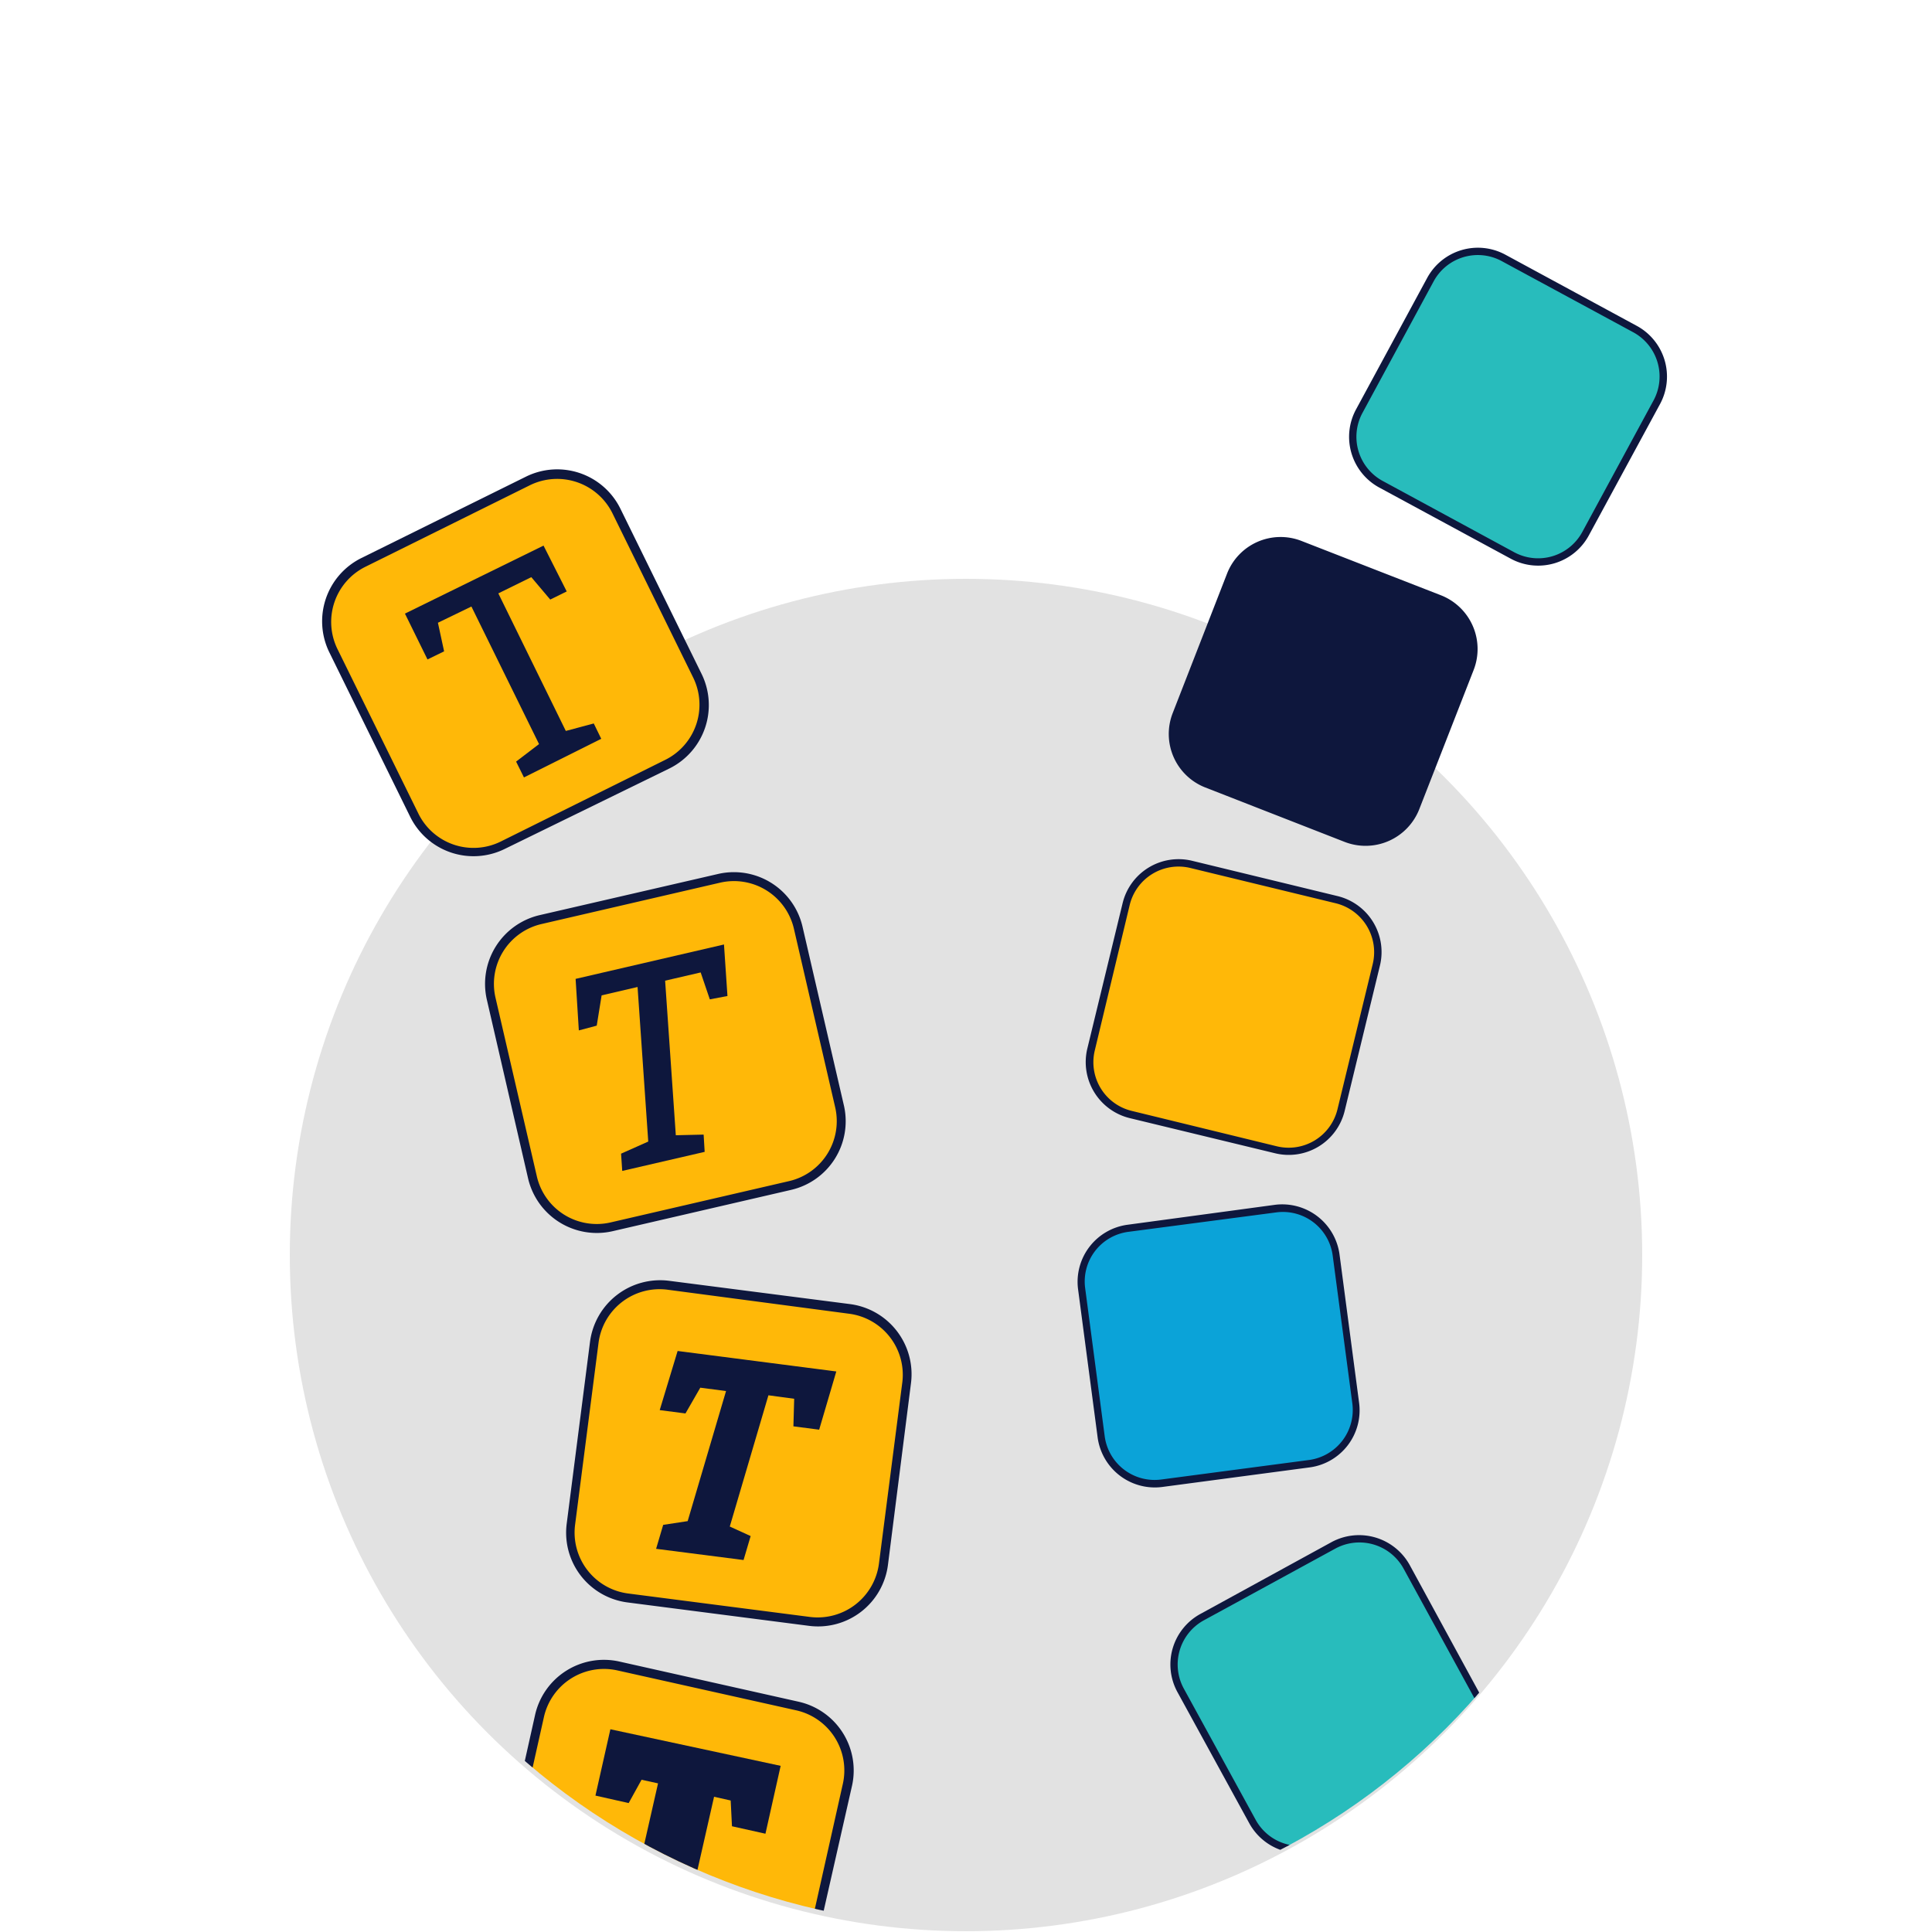
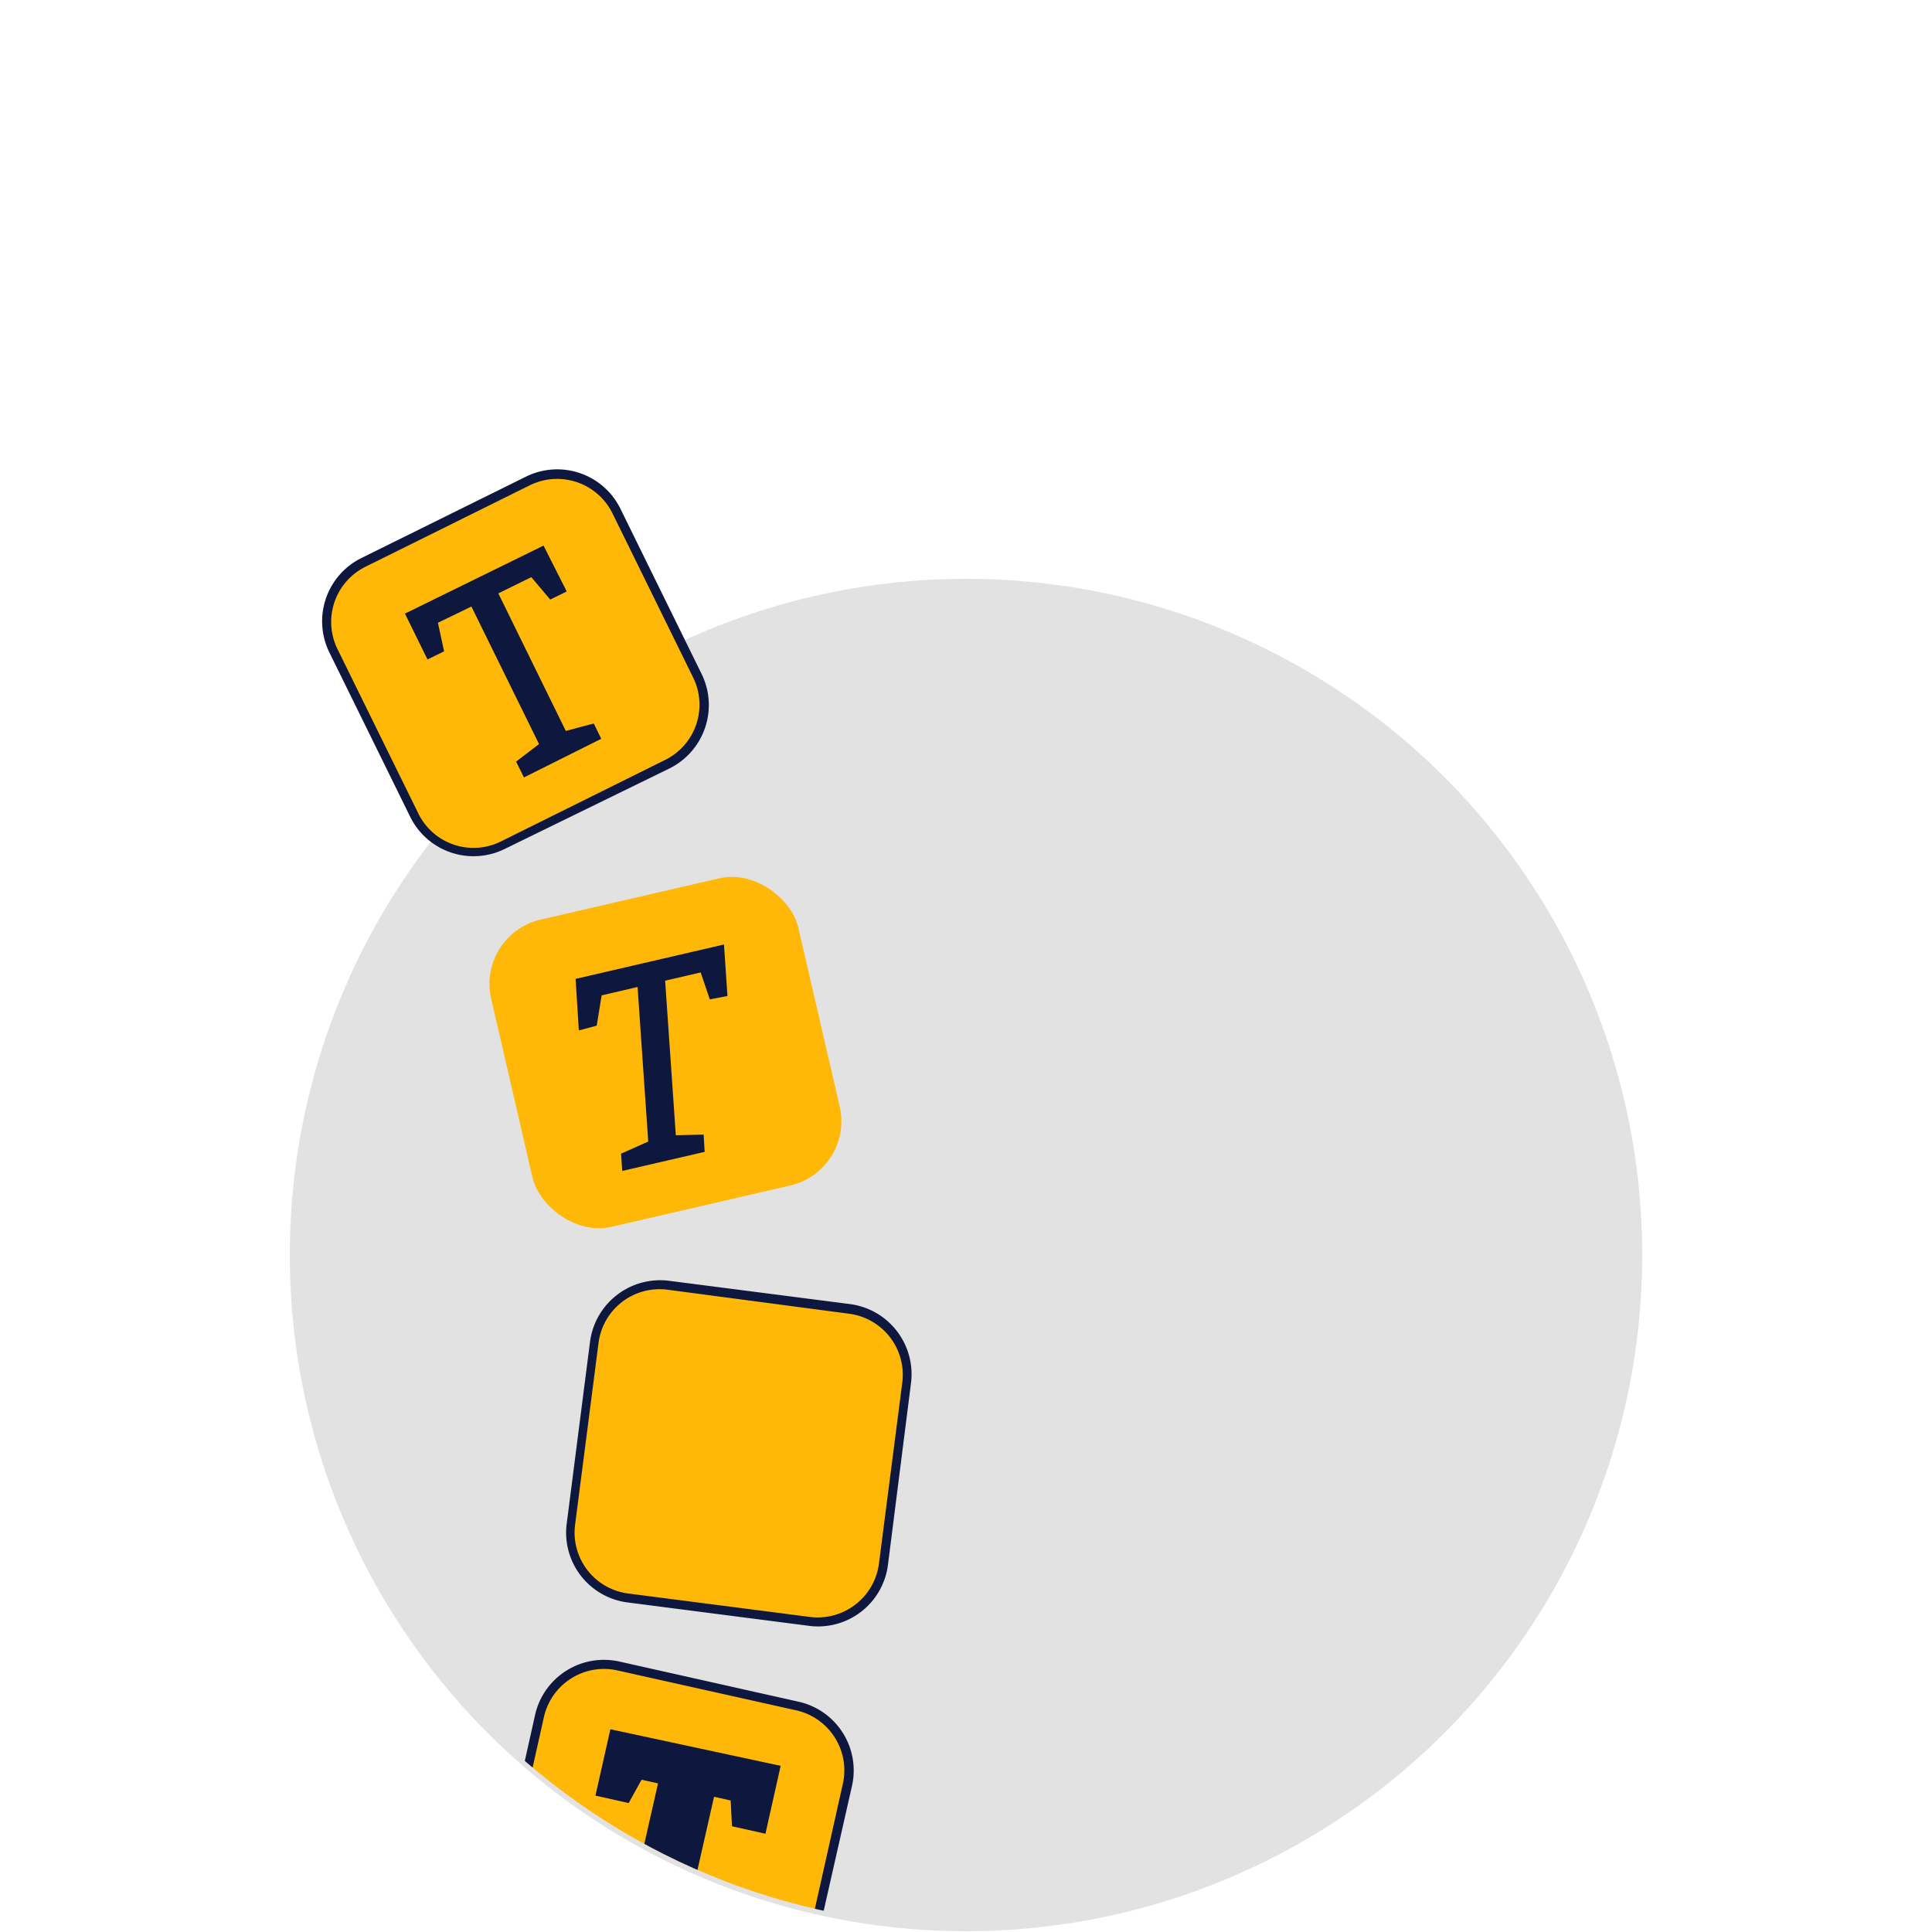
<svg xmlns="http://www.w3.org/2000/svg" id="Layer_1" data-name="Layer 1" viewBox="0 0 150 150">
  <defs>
    <style>.cls-1{fill:none;}.cls-2{fill:#e2e2e2;}.cls-3{clip-path:url(#clip-path);}.cls-4{fill:#ffb808;}.cls-5{fill:#0e173d;}.cls-6{clip-path:url(#clip-path-2);}.cls-7{fill:#0ba3d8;}.cls-8{fill:#28bcbc;}</style>
    <clipPath id="clip-path">
      <path class="cls-1" d="M127.65,97.06a52.5,52.5,0,0,1-105,0C22.65,79.6,5,39.48,18.23,17.13,27,2.36,64.16.18,75.7.18,104.69.18,127.65,68.06,127.65,97.06Z" />
    </clipPath>
    <clipPath id="clip-path-2">
-       <path class="cls-1" d="M127.65,97.06a52.5,52.5,0,0,1-105,0C22.65,68.06,46,2.82,75,2.82c12.15,0,57.13,1.72,66.05,17.17C153.46,41.4,127.65,80.21,127.65,97.06Z" />
-     </clipPath>
+       </clipPath>
  </defs>
  <circle class="cls-2" cx="75" cy="97.44" r="52.5" />
  <g class="cls-3">
    <rect class="cls-4" x="27.77" y="39.24" width="24.48" height="24.48" rx="5.12" transform="translate(-18.6 22.92) rotate(-26.16)" />
    <path class="cls-5" d="M52,59.65,39.17,65.92a5.48,5.48,0,0,1-7.32-2.5L25.57,50.65a5.48,5.48,0,0,1,2.5-7.33L40.85,37a5.47,5.47,0,0,1,7.32,2.5l6.28,12.78A5.49,5.49,0,0,1,52,59.65ZM28.38,44a4.78,4.78,0,0,0-2.18,6.39l6.28,12.77a4.77,4.77,0,0,0,6.39,2.18L51.64,59a4.78,4.78,0,0,0,2.18-6.39L47.55,39.85a4.79,4.79,0,0,0-6.4-2.18Z" />
    <path class="cls-5" d="M40.07,59.13l1.78-1.36L36.6,47.09,34,48.35l.48,2.22-1.29.63-1.75-3.56,10.76-5.28L44,45.92l-1.28.63-1.47-1.74-2.56,1.26,5.24,10.68,2.17-.58.58,1.19-6,3Z" />
    <rect class="cls-4" x="39.42" y="69.48" width="24.48" height="24.48" rx="5.12" transform="translate(-17.08 13.74) rotate(-13.02)" />
-     <path class="cls-5" d="M61.43,92.38,47.56,95.59A5.48,5.48,0,0,1,41,91.49l-3.2-13.87a5.48,5.48,0,0,1,4.1-6.57l13.87-3.2A5.47,5.47,0,0,1,62.32,72l3.21,13.87A5.47,5.47,0,0,1,61.43,92.38ZM42.05,71.74a4.77,4.77,0,0,0-3.58,5.72l3.21,13.87a4.77,4.77,0,0,0,5.72,3.58L61.27,91.7A4.78,4.78,0,0,0,64.85,86L61.64,72.11a4.78,4.78,0,0,0-5.73-3.58Z" />
    <path class="cls-5" d="M55.11,77.59,54.4,75.5l-2.76.64.83,12,2.16-.05.08,1.34-6.4,1.48-.09-1.34,2.11-.94-.83-12-2.79.65-.38,2.35L44.94,80l-.25-4,11.52-2.67.27,4Z" />
    <rect class="cls-4" x="45.12" y="100.59" width="24.48" height="24.48" rx="5.12" transform="translate(14.87 -6.4) rotate(7.33)" />
    <path class="cls-5" d="M62.81,126.23,48.7,124.41A5.46,5.46,0,0,1,44,118.29l1.81-14.12a5.49,5.49,0,0,1,6.13-4.73L66,101.25a5.49,5.49,0,0,1,4.73,6.13L68.94,121.5A5.47,5.47,0,0,1,62.81,126.23Zm-11-26.1a4.78,4.78,0,0,0-5.34,4.13l-1.82,14.12a4.77,4.77,0,0,0,4.13,5.34l14.11,1.82a4.8,4.8,0,0,0,5.35-4.13l1.82-14.12A4.78,4.78,0,0,0,65.94,102Z" />
-     <path class="cls-5" d="M56.37,108l-2-.26-1.15,2-2-.26,1.39-4.59,12.32,1.59L63.6,111l-2-.26.06-2.14-2-.27-3,10.19,1.62.74-.55,1.86-6.79-.87.55-1.86,1.9-.29Z" />
    <rect class="cls-4" x="40.04" y="130.61" width="24.48" height="24.48" rx="5.12" transform="translate(32.46 -7.97) rotate(12.61)" />
    <path class="cls-5" d="M56.47,156.69l-13.89-3.11a5.48,5.48,0,0,1-4.14-6.53l3.1-13.89A5.48,5.48,0,0,1,48.08,129L62,132.12a5.47,5.47,0,0,1,4.15,6.53L63,152.55A5.48,5.48,0,0,1,56.47,156.69Zm-8.54-27a4.78,4.78,0,0,0-5.7,3.62L39.12,147.2a4.77,4.77,0,0,0,3.61,5.7L56.63,156a4.79,4.79,0,0,0,5.7-3.62l3.11-13.89a4.78,4.78,0,0,0-3.62-5.7Z" />
    <path class="cls-5" d="M56.83,141.79l-.1-2-1.29-.29-2,8.81,1.25,1-.55,2.47L47,150.08l.55-2.47,1.54-.34,2-8.81-1.28-.28-1,1.81-2.58-.58,1.16-5.15,13.22,2.84-1.18,5.27Z" />
  </g>
  <g class="cls-6">
    <rect class="cls-7" x="84.64" y="94.5" width="19.98" height="19.98" rx="4.18" transform="translate(-12.9 13.33) rotate(-7.54)" />
    <path class="cls-5" d="M101.74,113.92l-11.52,1.53a4.48,4.48,0,0,1-5-3.85l-1.52-11.51a4.47,4.47,0,0,1,3.84-5L99,93.54a4.49,4.49,0,0,1,5,3.85l1.52,11.52A4.47,4.47,0,0,1,101.74,113.92ZM87.6,95.64A3.89,3.89,0,0,0,84.25,100l1.52,11.52a3.91,3.91,0,0,0,4.38,3.35l11.51-1.52A3.92,3.92,0,0,0,105,109l-1.53-11.52a3.9,3.9,0,0,0-4.38-3.35Z" />
-     <rect class="cls-4" x="85.79" y="68.2" width="19.98" height="19.98" rx="4.18" transform="translate(21.1 -20.35) rotate(13.62)" />
    <path class="cls-5" d="M99,89.54,87.71,86.81a4.48,4.48,0,0,1-3.29-5.4l2.74-11.29a4.47,4.47,0,0,1,5.39-3.29l11.29,2.74A4.47,4.47,0,0,1,107.13,75L104.4,86.25A4.47,4.47,0,0,1,99,89.54ZM92.42,67.39a3.9,3.9,0,0,0-4.71,2.87L85,81.55a3.89,3.89,0,0,0,2.87,4.7L99.14,89a3.9,3.9,0,0,0,4.7-2.87l2.74-11.29a3.91,3.91,0,0,0-2.87-4.71Z" />
    <rect class="cls-5" x="92.74" y="43.69" width="19.98" height="19.98" rx="4.18" transform="translate(26.53 -33.67) rotate(21.31)" />
    <path class="cls-5" d="M104.41,65.37,93.58,61.14a4.46,4.46,0,0,1-2.53-5.78l4.22-10.83A4.46,4.46,0,0,1,101.05,42l10.83,4.22A4.48,4.48,0,0,1,114.42,52l-4.23,10.83A4.48,4.48,0,0,1,104.41,65.37Zm-3.56-22.84a3.9,3.9,0,0,0-5,2.21L91.58,55.57a3.89,3.89,0,0,0,2.21,5l10.83,4.23a3.9,3.9,0,0,0,5-2.22l4.23-10.82a3.91,3.91,0,0,0-2.22-5Z" />
    <rect class="cls-8" x="107.09" y="21.58" width="19.98" height="19.98" rx="4.18" transform="translate(29.15 -51.93) rotate(28.43)" />
-     <path class="cls-5" d="M117.3,43.38l-10.22-5.53a4.48,4.48,0,0,1-1.8-6.06l5.53-10.22a4.48,4.48,0,0,1,6.06-1.8l10.21,5.53a4.48,4.48,0,0,1,1.81,6.06l-5.54,10.22A4.47,4.47,0,0,1,117.3,43.38Zm-.71-23.11a3.9,3.9,0,0,0-5.28,1.57l-5.53,10.22a3.9,3.9,0,0,0,1.57,5.28l10.22,5.54a3.9,3.9,0,0,0,5.28-1.58l5.53-10.21a3.91,3.91,0,0,0-1.57-5.29Z" />
    <rect class="cls-8" x="93.22" y="121.55" width="19.98" height="19.98" rx="4.18" transform="translate(-50.48 65.71) rotate(-28.7)" />
    <path class="cls-5" d="M113.24,137.76l-10.19,5.58A4.47,4.47,0,0,1,97,141.57l-5.58-10.19a4.47,4.47,0,0,1,1.77-6.07l10.19-5.58a4.49,4.49,0,0,1,6.07,1.78L115,131.7A4.47,4.47,0,0,1,113.24,137.76ZM93.45,125.81a3.91,3.91,0,0,0-1.54,5.29l5.58,10.19a3.9,3.9,0,0,0,5.29,1.55L113,137.26a3.89,3.89,0,0,0,1.54-5.29l-5.57-10.19a3.91,3.91,0,0,0-5.29-1.55Z" />
  </g>
</svg>